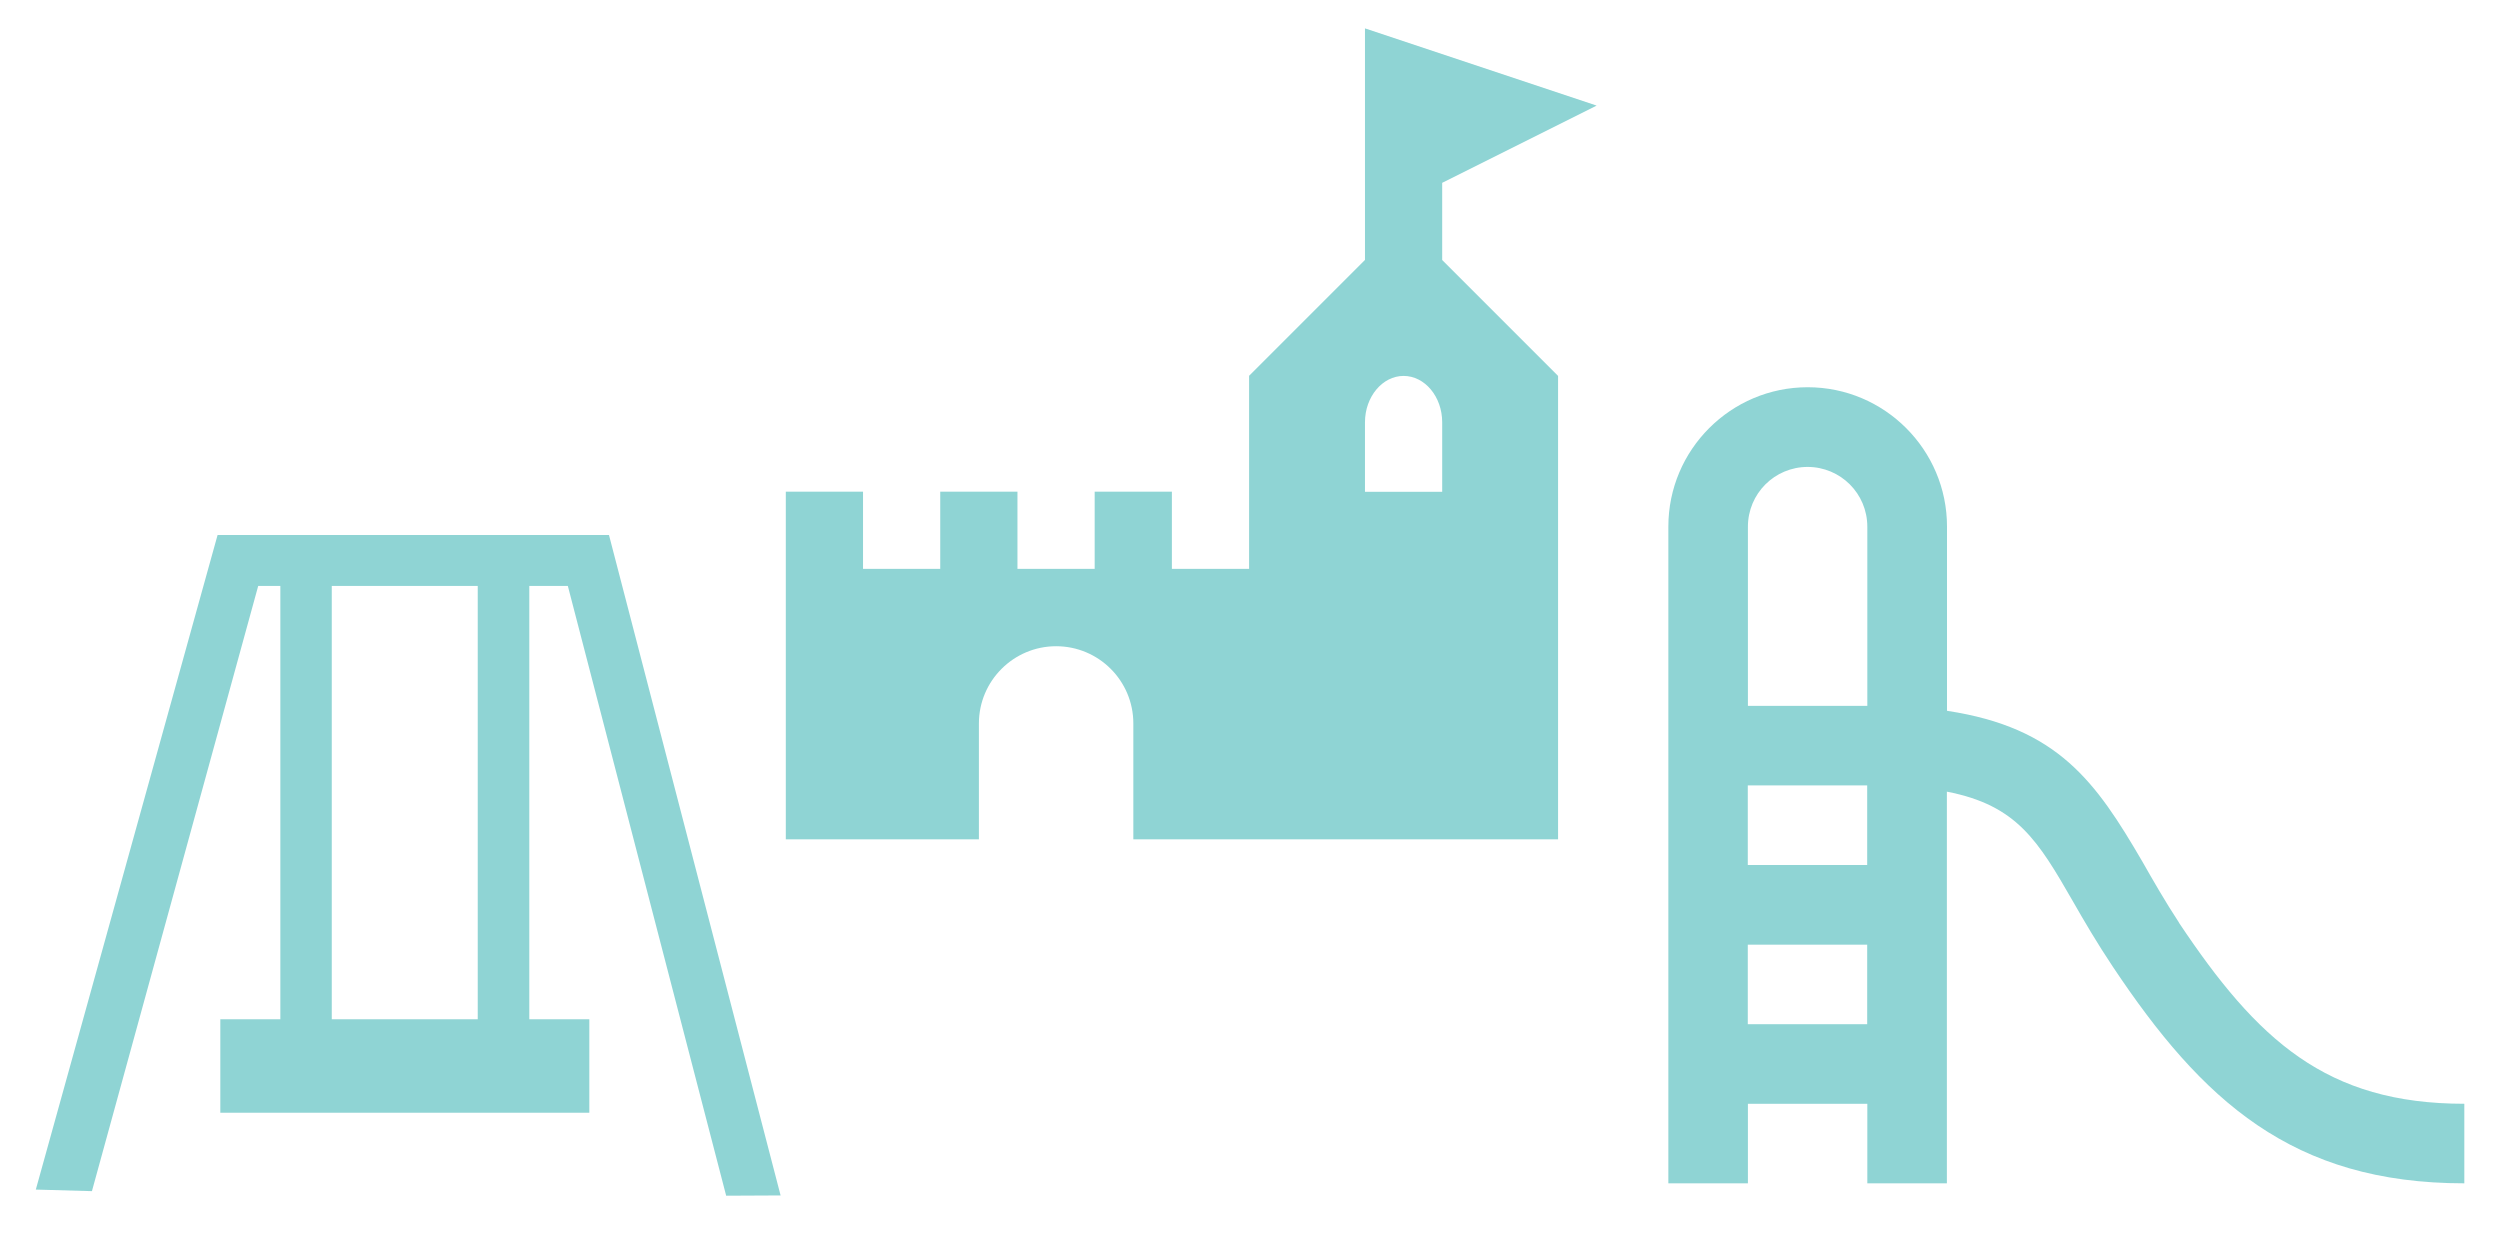
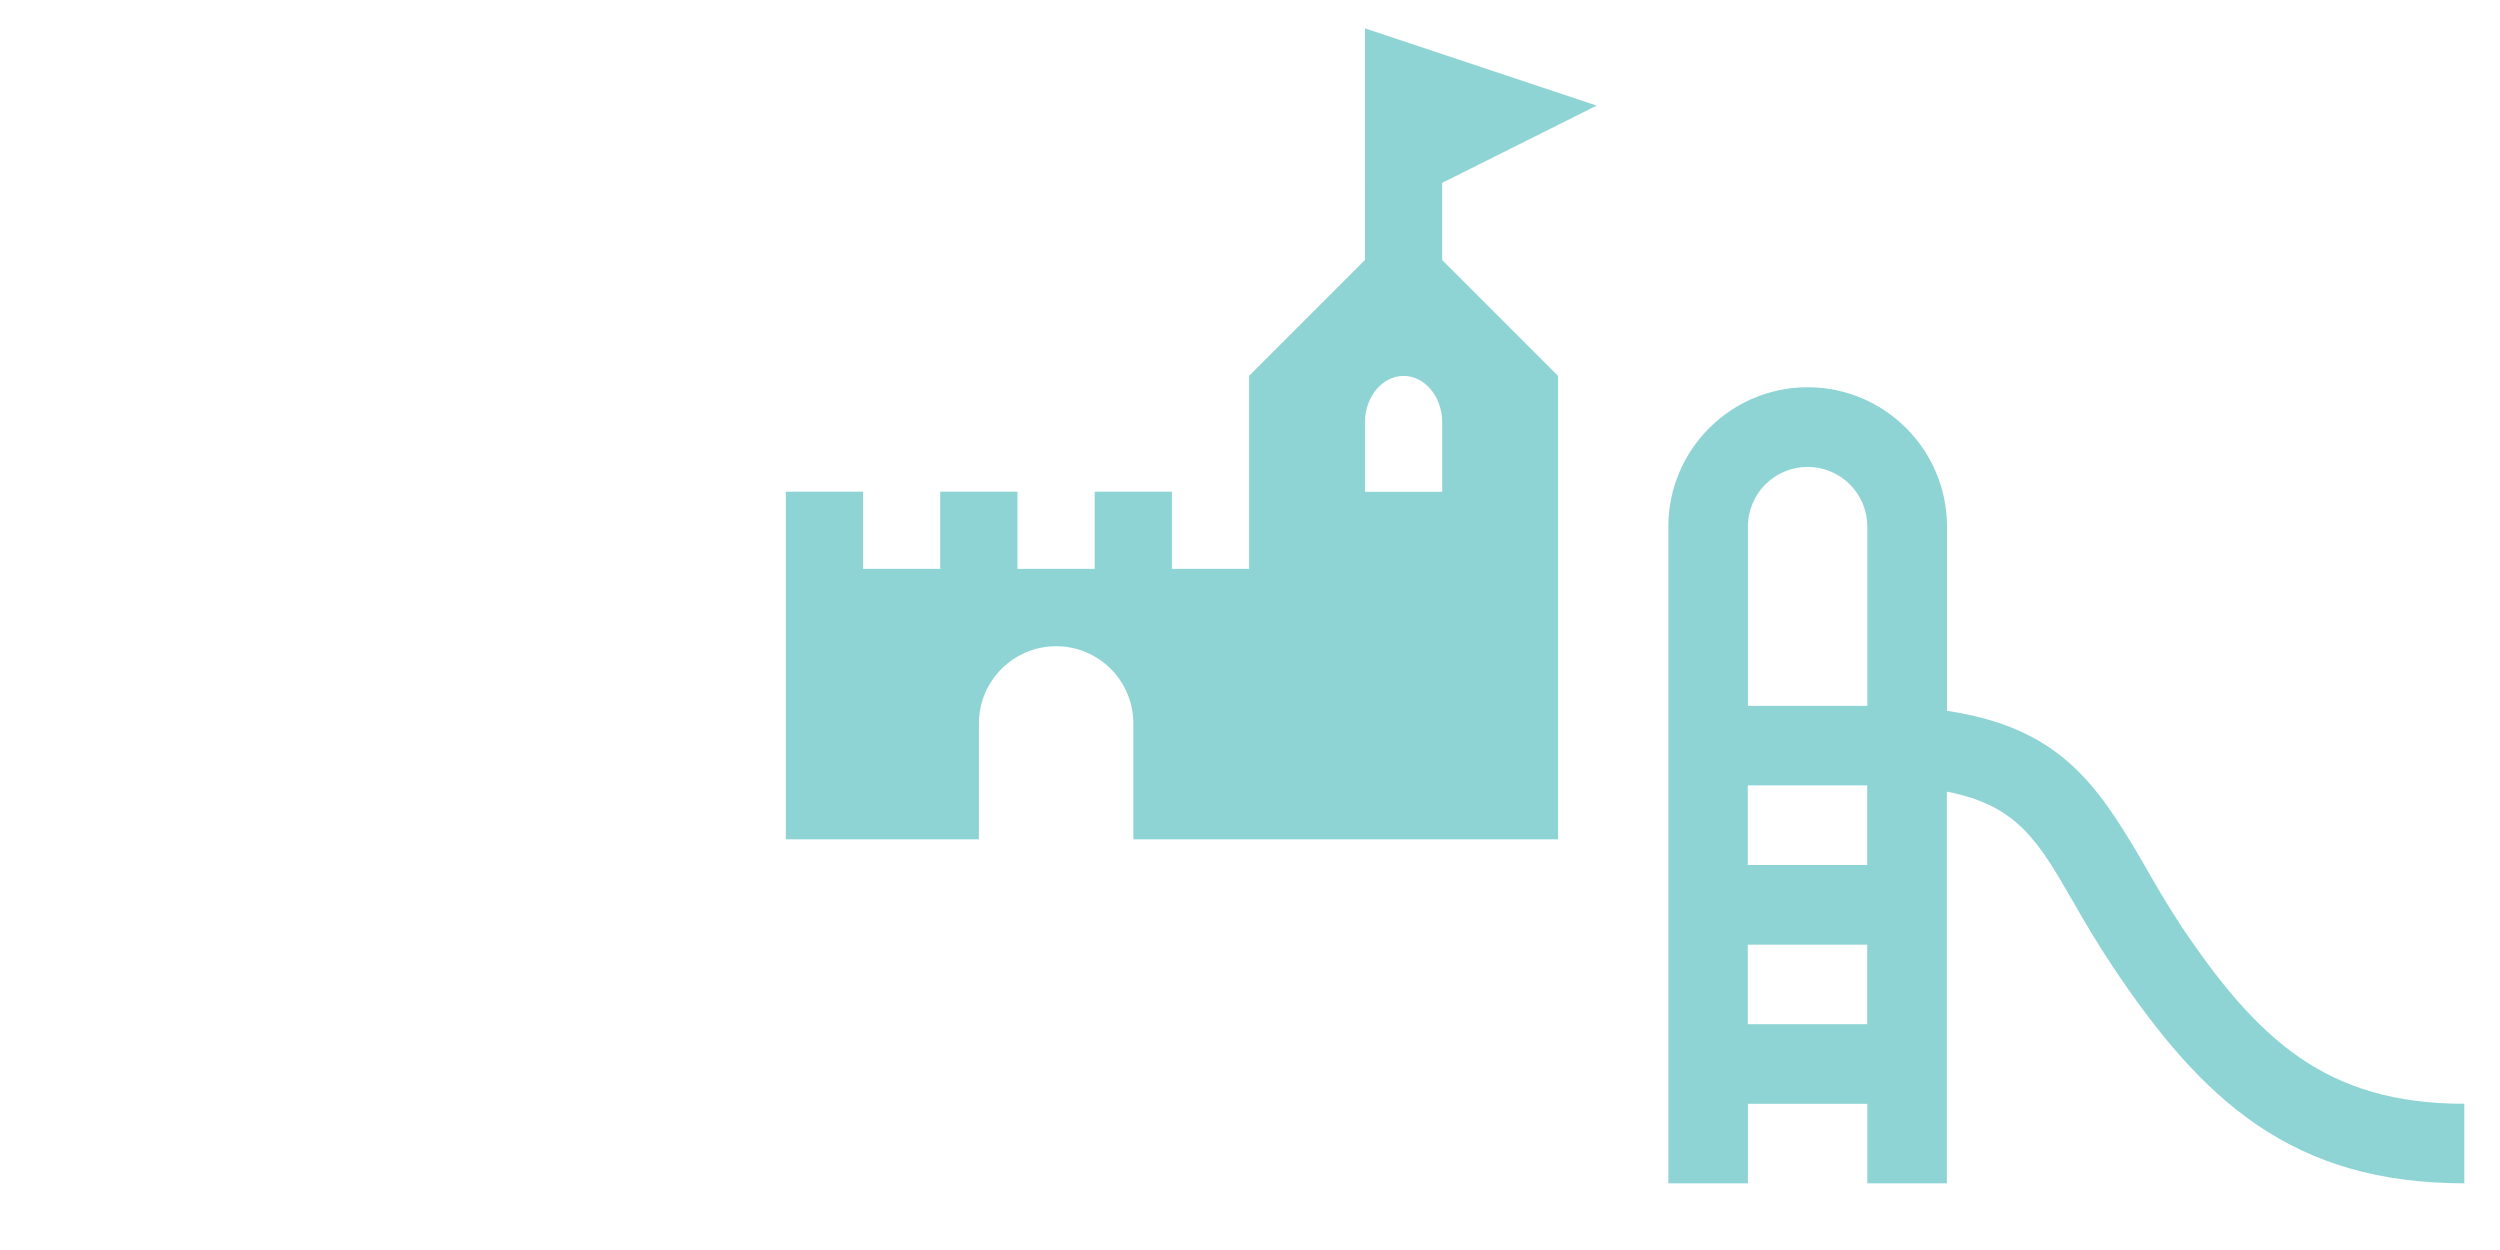
<svg xmlns="http://www.w3.org/2000/svg" id="Layer_1" data-name="Layer 1" viewBox="0 0 192 96">
  <defs>
    <style> .cls-1 { fill: #8fd4d4; } </style>
  </defs>
  <path class="cls-1" d="m143.4,66.43h-9.17v-6.11h9.17v6.11Zm-9.17,12.23v-6.11h9.17v6.11h-9.17m4.59-42.8c2.54,0,4.59,2.05,4.59,4.59v13.76h-9.17v-13.76c0-2.54,2.05-4.59,4.59-4.59m28.52,35c-1.1-1.68-1.99-3.24-2.81-4.68-3.58-6.14-6.48-10.3-15.01-11.59v-14.15c0-5.9-4.8-10.7-10.7-10.7s-10.7,4.8-10.7,10.7v50.44h6.11v-6.11h9.17v6.11h6.11v-30.08c5.38,1.04,7,3.76,9.69,8.44.89,1.56,1.86,3.21,3.06,5.01,6.85,10.27,13.76,16.63,26.99,16.63v-6.11c-10.61,0-15.9-4.89-21.92-13.91" />
  <path class="cls-1" d="m60.35,37.76h5.93v5.93h5.93v-5.93h5.93v5.93h5.93v-5.93h5.93v5.93h5.93v-14.83l8.9-8.9V2.18l17.79,5.93-11.86,5.93v5.93l8.9,8.9v35.59h-32.62v-8.9c0-3.28-2.66-5.93-5.93-5.93s-5.93,2.66-5.93,5.93v8.9h-14.83v-26.69m47.45-8.9c-1.63,0-2.97,1.6-2.97,3.56v5.34h5.93v-5.34c0-1.96-1.33-3.56-2.97-3.56Z" />
-   <path class="cls-1" d="m43.61,45l12.16,46.83,4.18-.02-13.18-50.72h-30.06L2.75,91.36l4.31.12,12.77-46.48h1.7v33.28h-4.61v7.18h28.34v-7.18h-4.61v-33.28h2.96Zm-6.92,33.28h-11.21v-33.28h11.21v33.28Z" />
</svg>